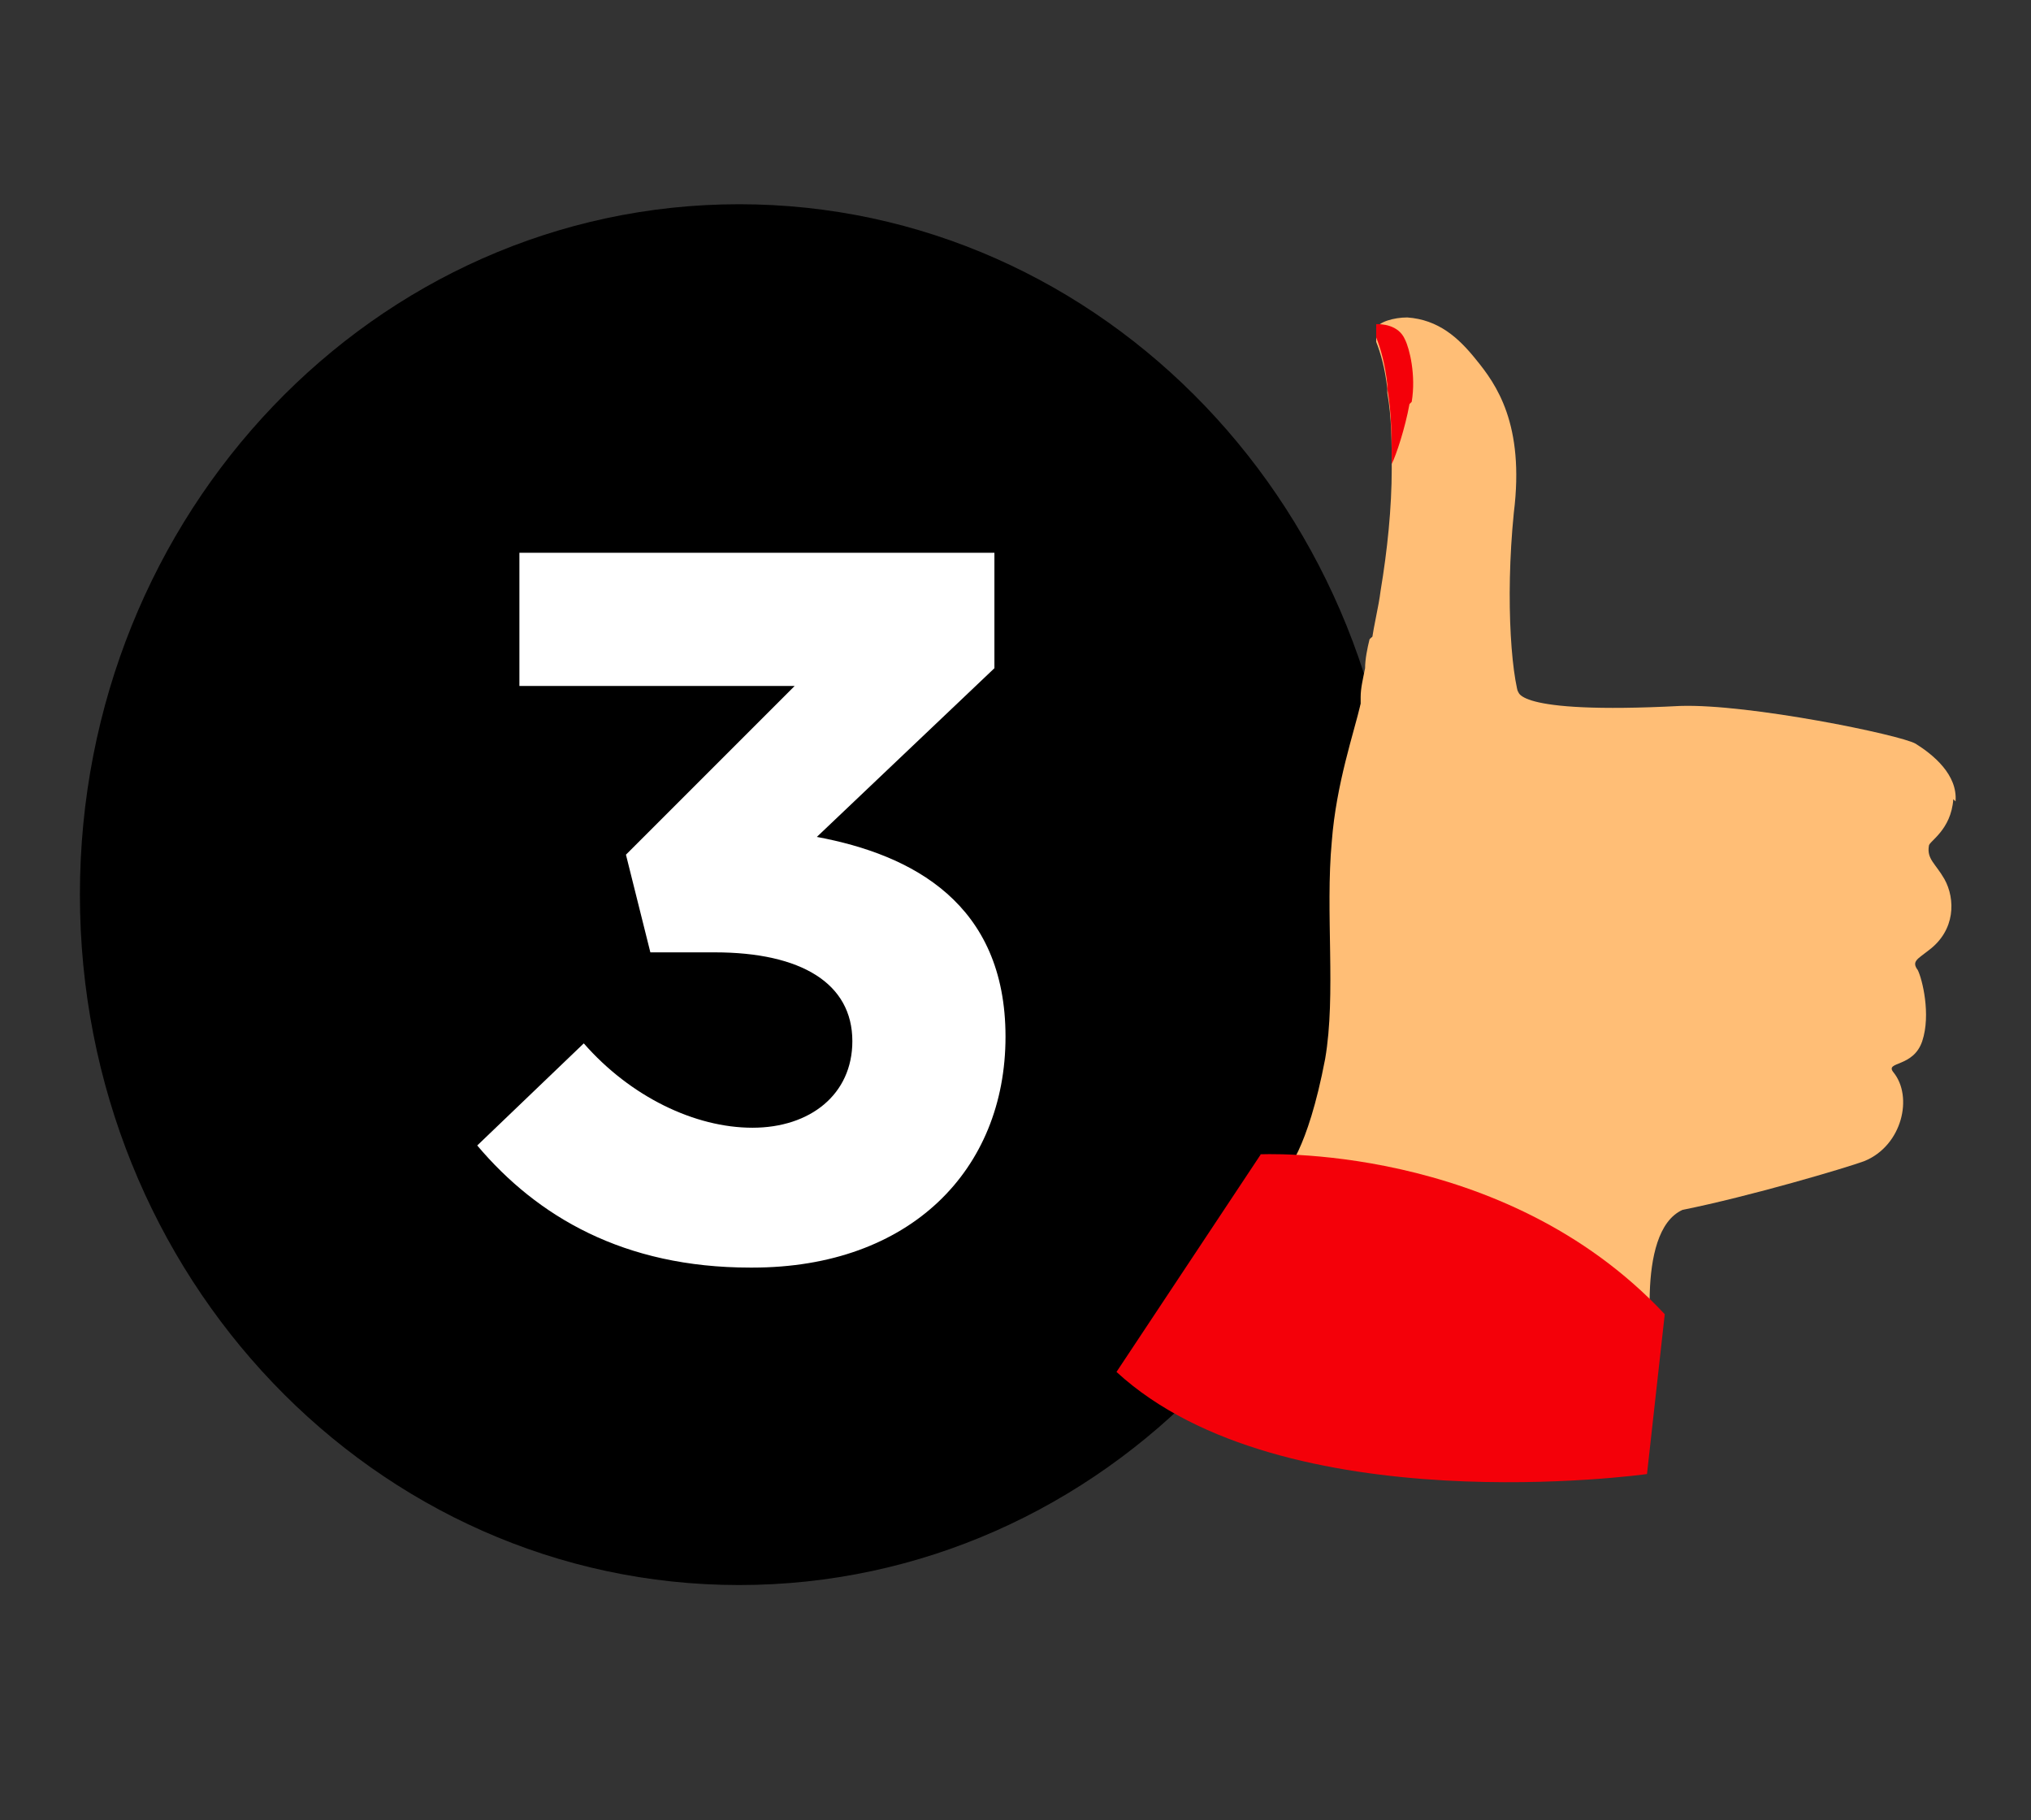
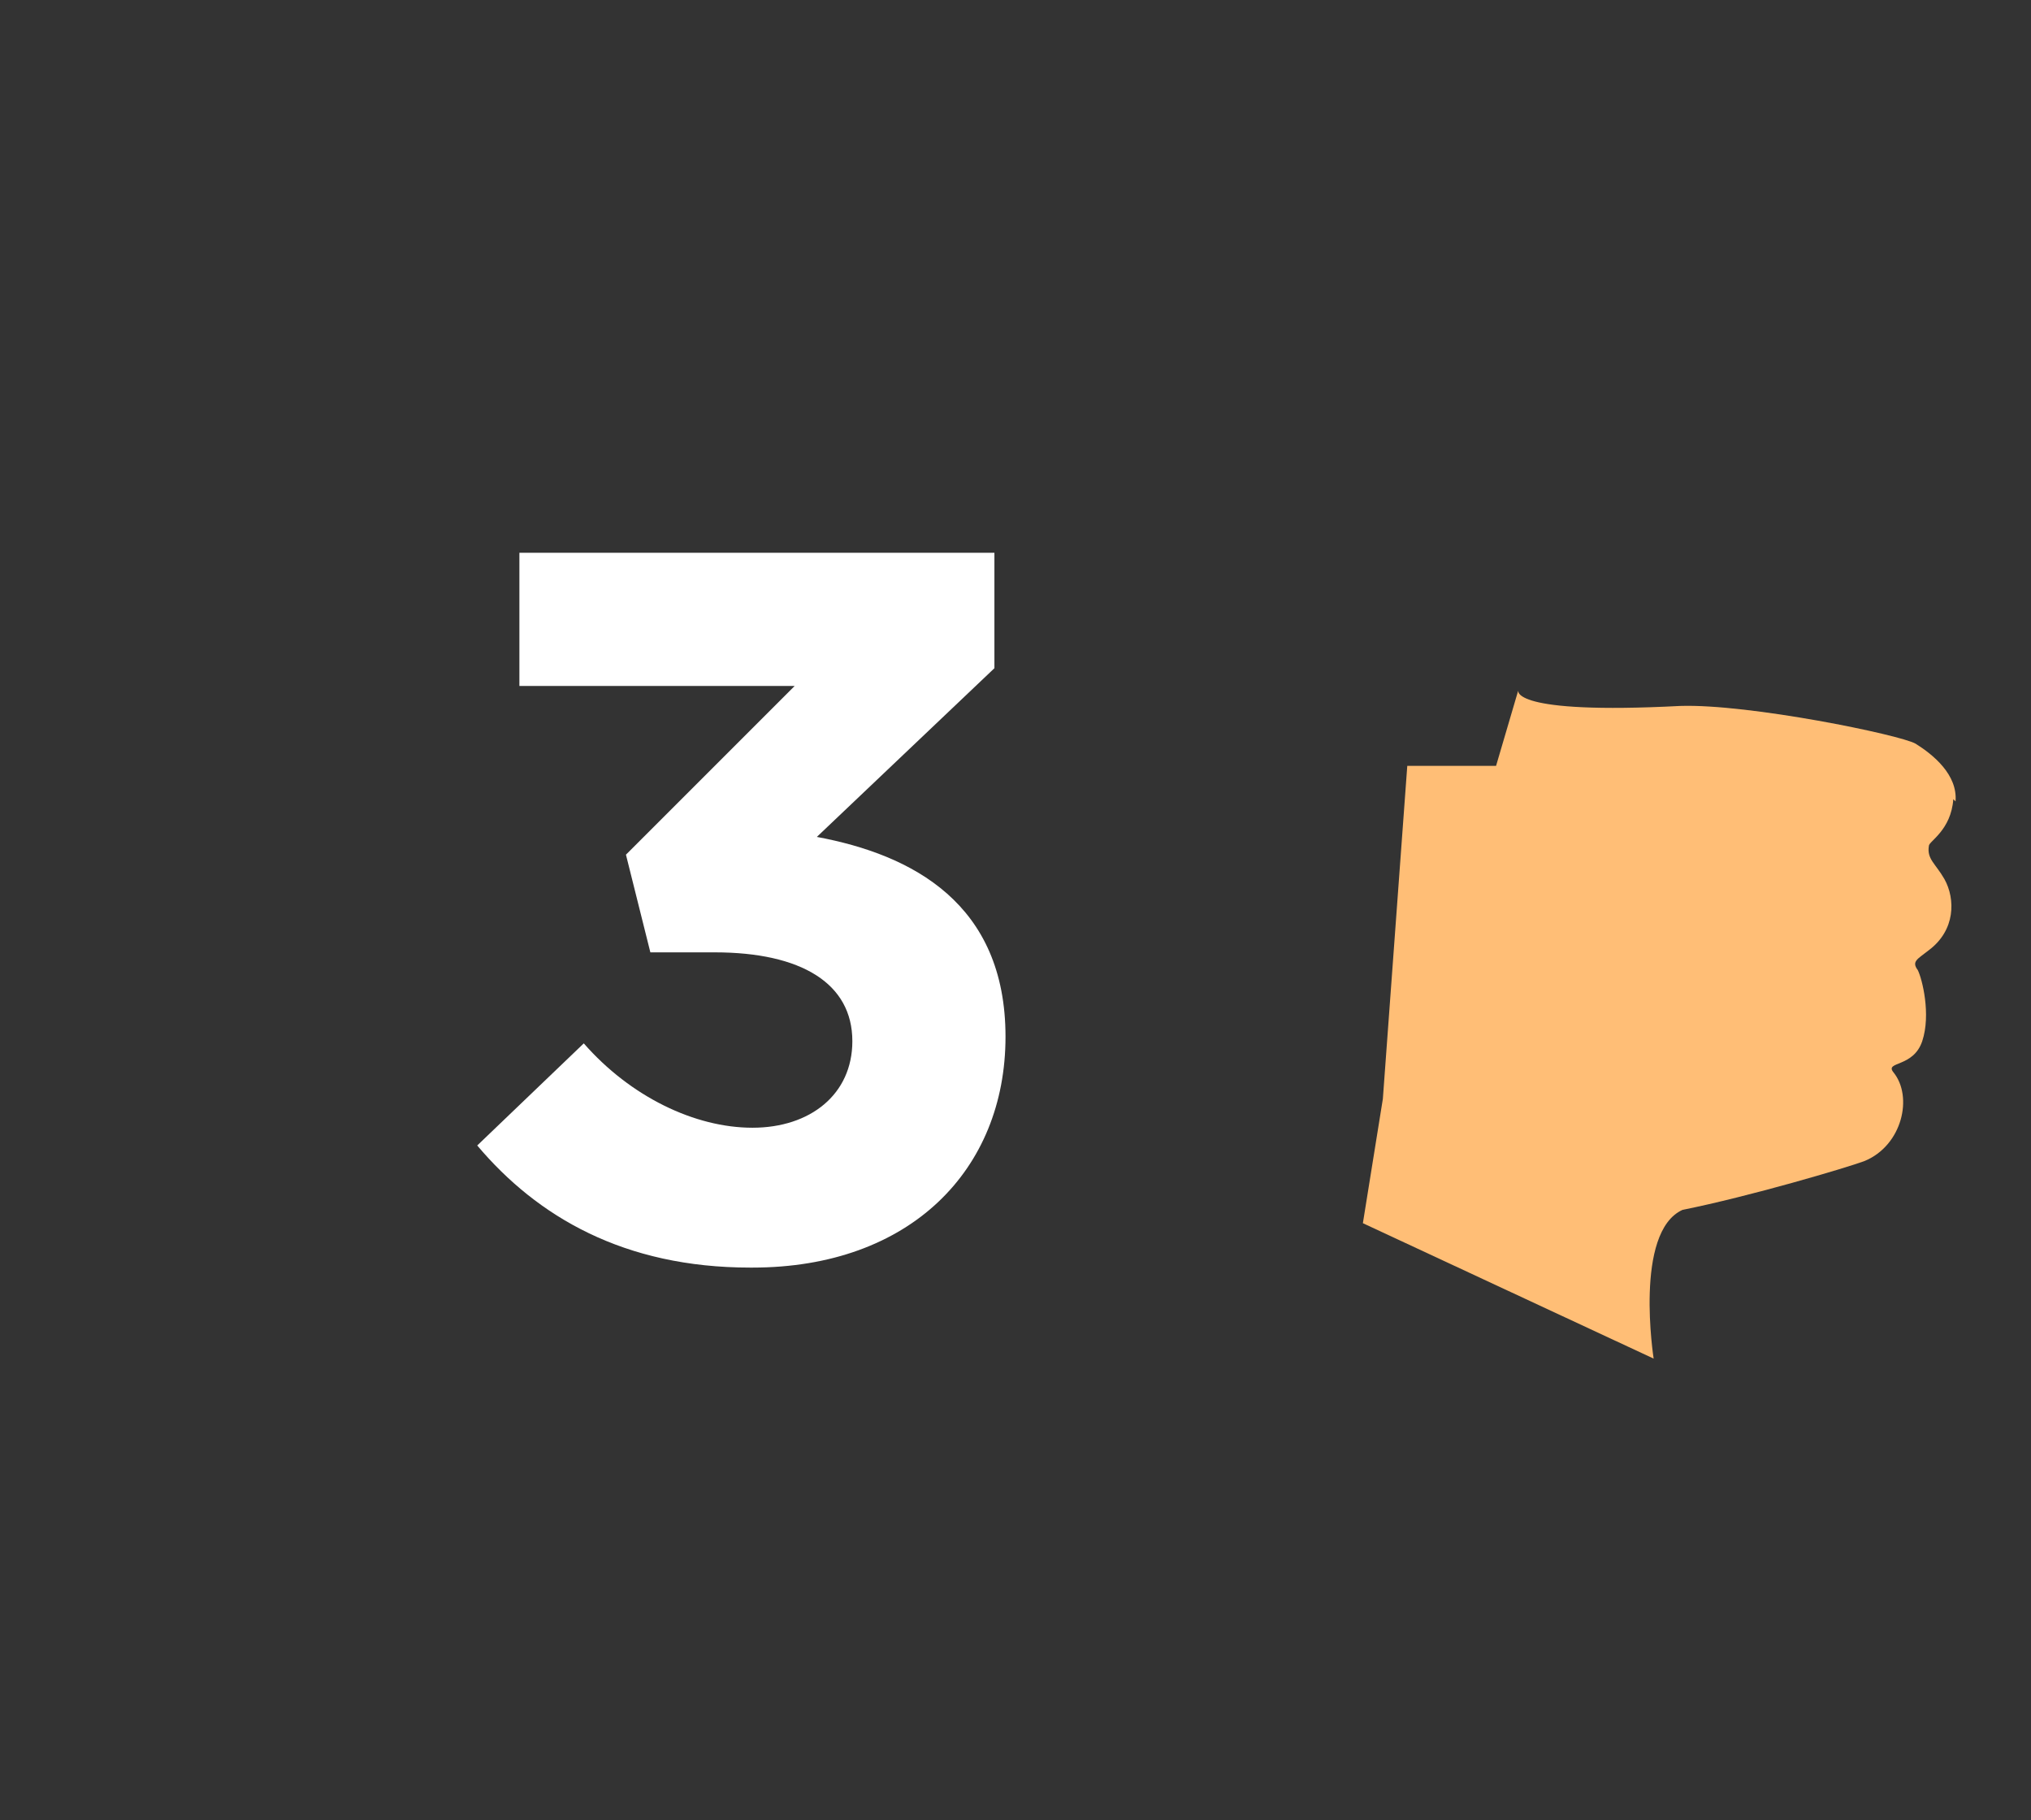
<svg xmlns="http://www.w3.org/2000/svg" id="Layer_1" version="1.1" viewBox="0 0 91.5 82">
  <rect x="0" y="0" width="91.5" height="82" fill="#333333" stroke="none" />
  <defs>
    <style>
      .st0 {
        fill: #f40009;
      }

      .st1 {
        fill: #fff;
      }

      .st2 {
        fill: #ffbe76;
      }
    </style>
  </defs>
-   <path d="M33.3,71.4c16.4,0,29.7-13.9,29.7-31.1s-13.3-31.1-29.7-31.1S3.6,23.1,3.6,40.3s13.3,31.1,29.7,31.1Z" />
  <path class="st1" d="M33.9,57.1c7.1,0,11.4-4.4,11.4-10.4h0c0-6-4.2-8.2-8.5-9l8-7.6v-5.2h-21.4v6h12.4l-7.6,7.6,1.1,4.4h2.9c3.9,0,6.2,1.4,6.2,4h0c0,2.4-1.9,3.9-4.5,3.9s-5.5-1.4-7.6-3.8l-4.8,4.6c2.7,3.2,6.6,5.5,12.3,5.5" />
  <path class="st2" d="M88.1,36.1c.1-1.2-1-2.1-1.8-2.6-.7-.4-7.5-1.8-10.6-1.7-7.7.4-7.3-.7-7.3-.7l-1,3.4h-4c0,0-1.1,15-1.1,15l-.9,5.6,13.1,6.1s-.9-5.7,1.3-6.7c3-.6,7.4-1.9,8.2-2.2,1.7-.7,2.2-2.9,1.3-4-.4-.5.9-.2,1.3-1.4.4-1.2,0-2.8-.2-3.2-.3-.4,0-.5.5-.9,1.2-.9,1.2-2.3.7-3.2-.4-.7-.8-.9-.7-1.5,0-.2,1-.7,1.1-2.1Z" />
-   <path class="st2" d="M73.3,43.7c0,0,0,.1,0,.2-.3,4.1-2.4,8-5.6,10.6l-2.1,1.7-7.7-3.4s1-.9,1.8-5.1c.5-2.9,0-6.6.3-9.8.2-2.6,1-4.9,1.3-6.2,0-.1,0-.2,0-.3,0-.4.1-.8.2-1.3,0-.4.1-.9.2-1.3.9-1.1,5.5,1.8,6.8,2.9.1,0,.2.2.2.2,1.7,1.8,4.5,5.7,4.4,11.9Z" />
-   <path class="st2" d="M72.1,44.4l-10.6,1.7s-.4-5.6-.8-7.8c-.4-2.2.2-4,.6-6.5,0,0,0,0,0,0,0-.5.2-1,.3-1.6,0-.4.1-.9.2-1.3.1-.8.3-1.5.4-2.3.3-1.8.5-3.7.5-5.5,0-1.1,0-2.3-.2-3.4,0,0,0-.1,0-.2-.1-.9-.3-1.6-.5-2.1,0,0,0,0,0,0,0-.1,0-.3,0-.4,0,0,0-.1,0-.2.1-.3.8-.5,1.4-.5,1.4.1,2.3.9,3.1,1.9.9,1.1,2.2,2.9,1.7,6.9-.4,4-.1,7.8.4,8.7,0,0,0,0,0,0,.6.9,3.3,4.4,3.6,12.8Z" />
-   <path class="st0" d="M63.5,18.2c-.2,1.1-.6,2.3-.8,2.7,0-1.1,0-2.3-.2-3.4,0,0,0-.1,0-.2-.1-.9-.3-1.6-.5-2.1,0,0,0,0,0,0,0-.1,0-.3,0-.4,0,0,0-.1,0-.2.2,0,1,0,1.3.7.2.4.5,1.6.3,2.8Z" />
-   <path class="st0" d="M56.7,52s11-.6,18.3,7.2l-.8,7.2s-16.4,2.3-23.9-4.6l6.5-9.8Z" />
</svg>